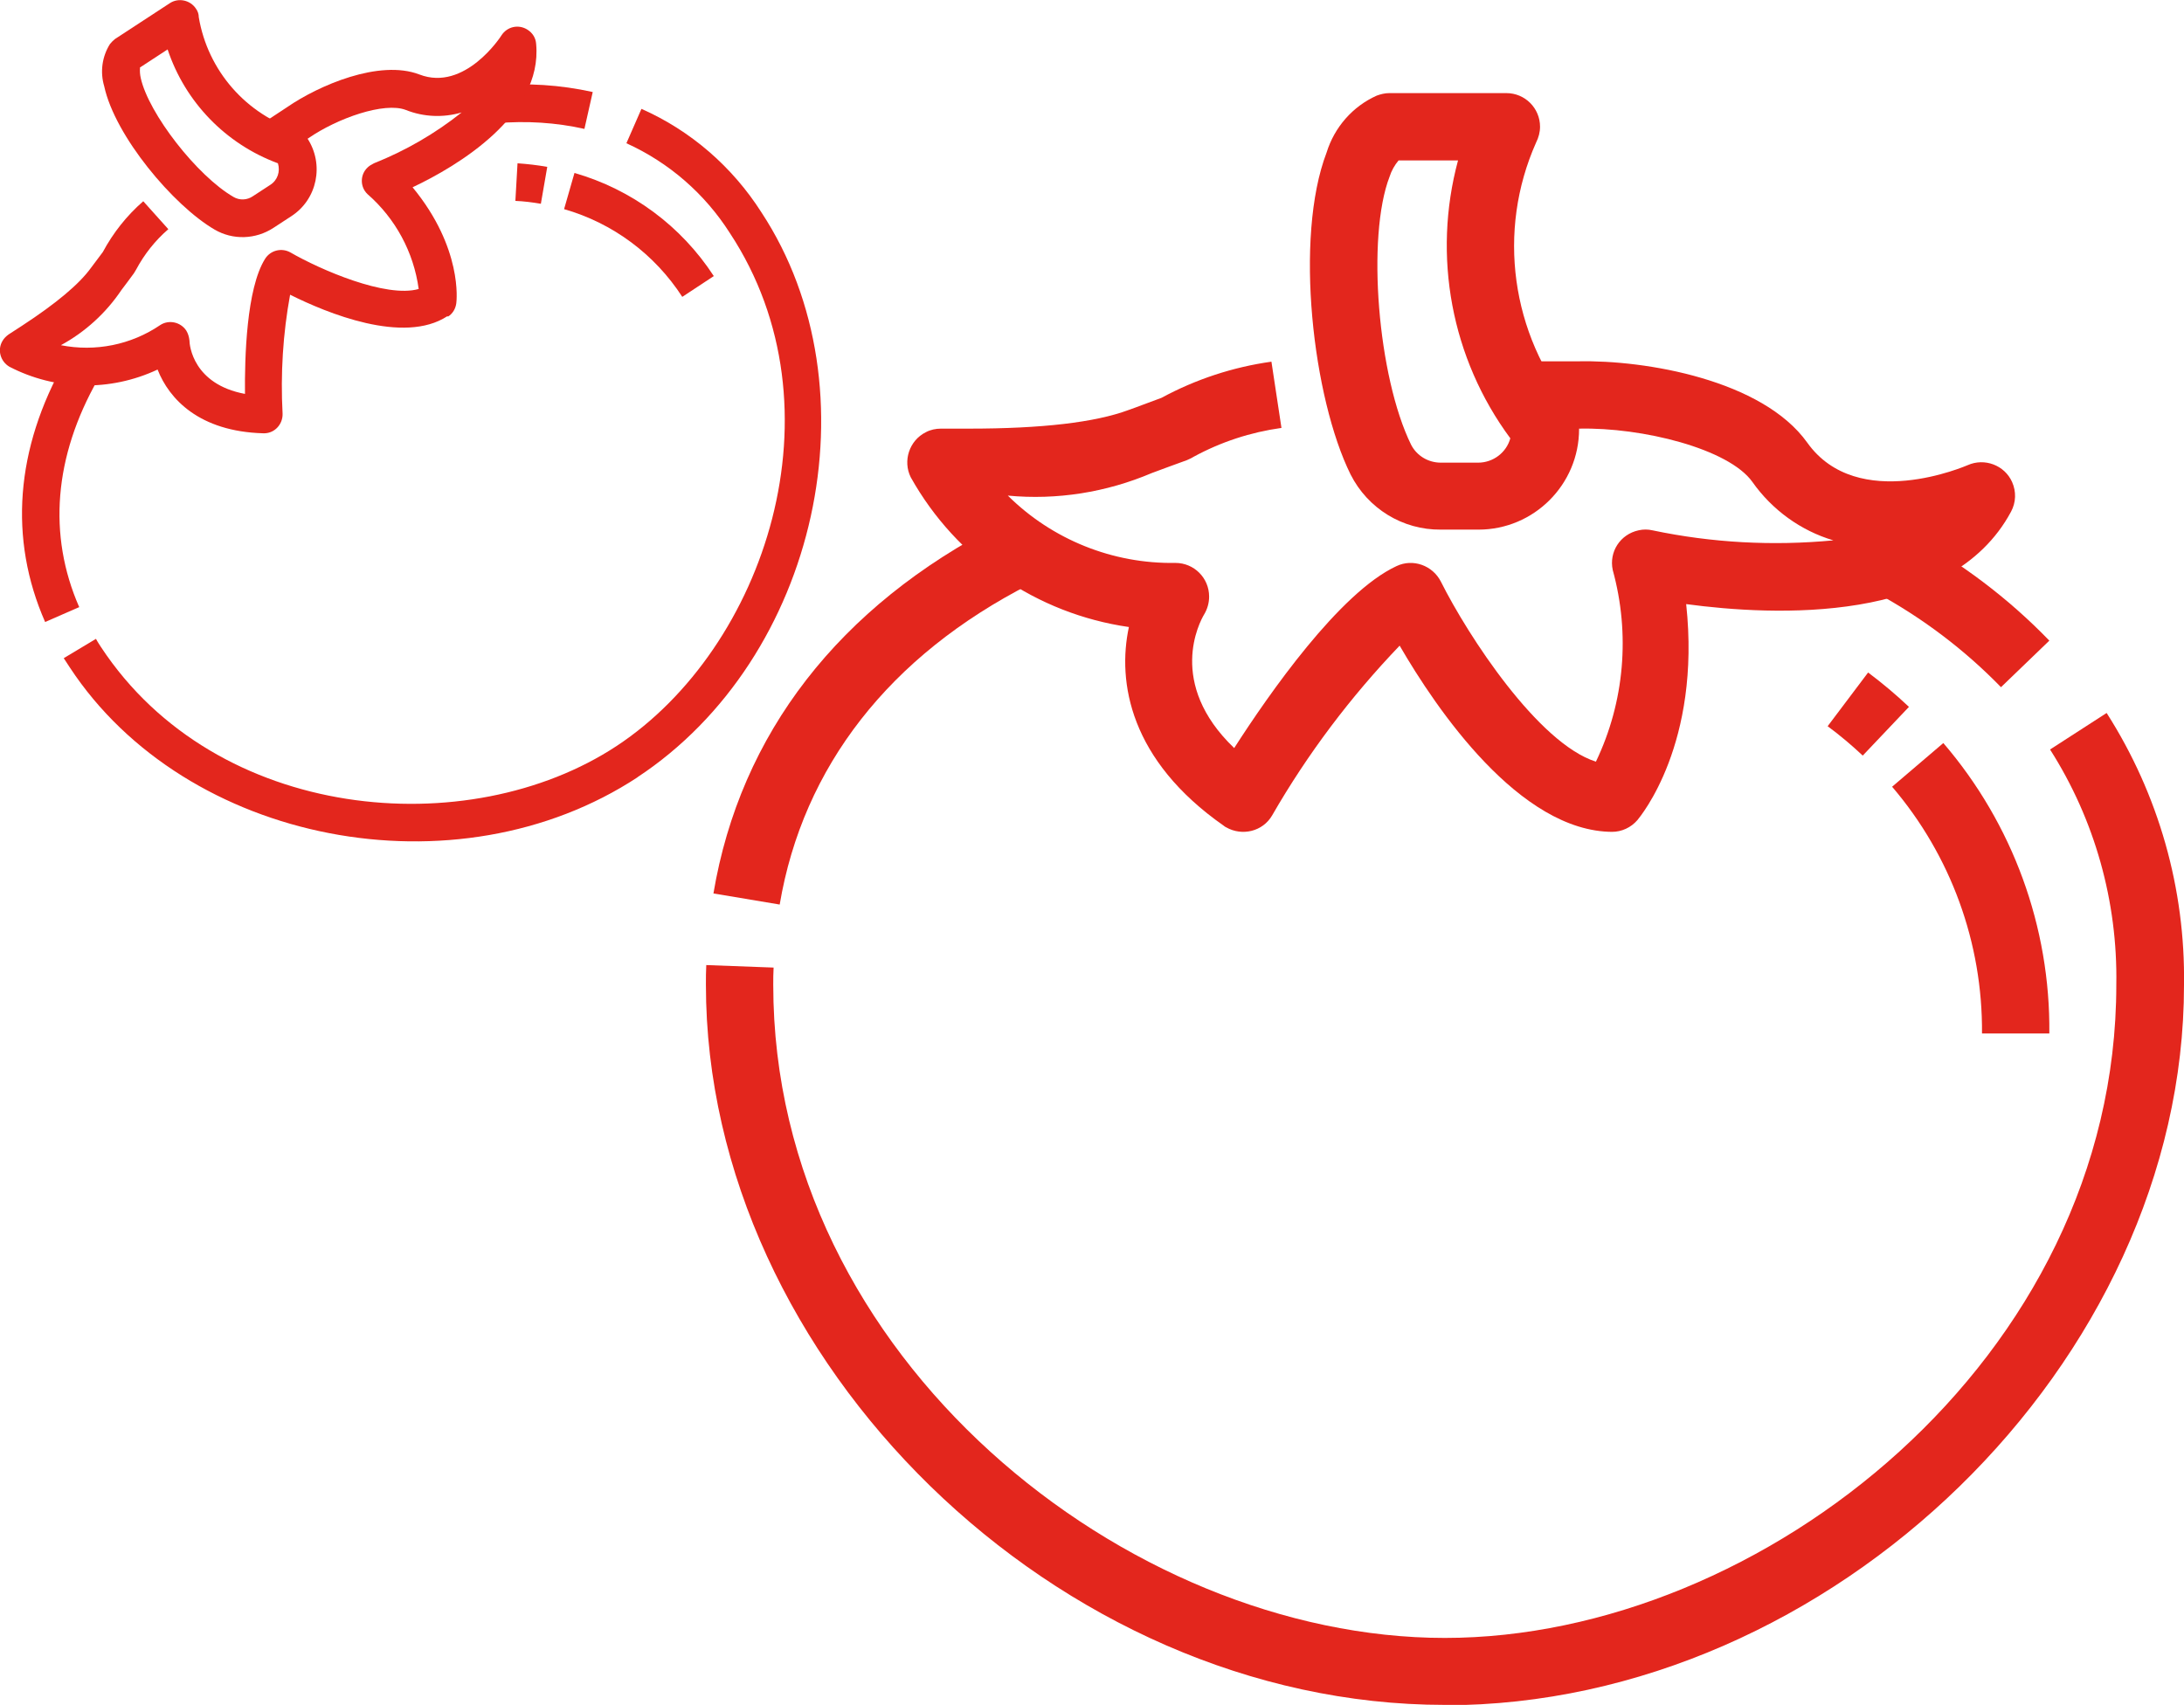
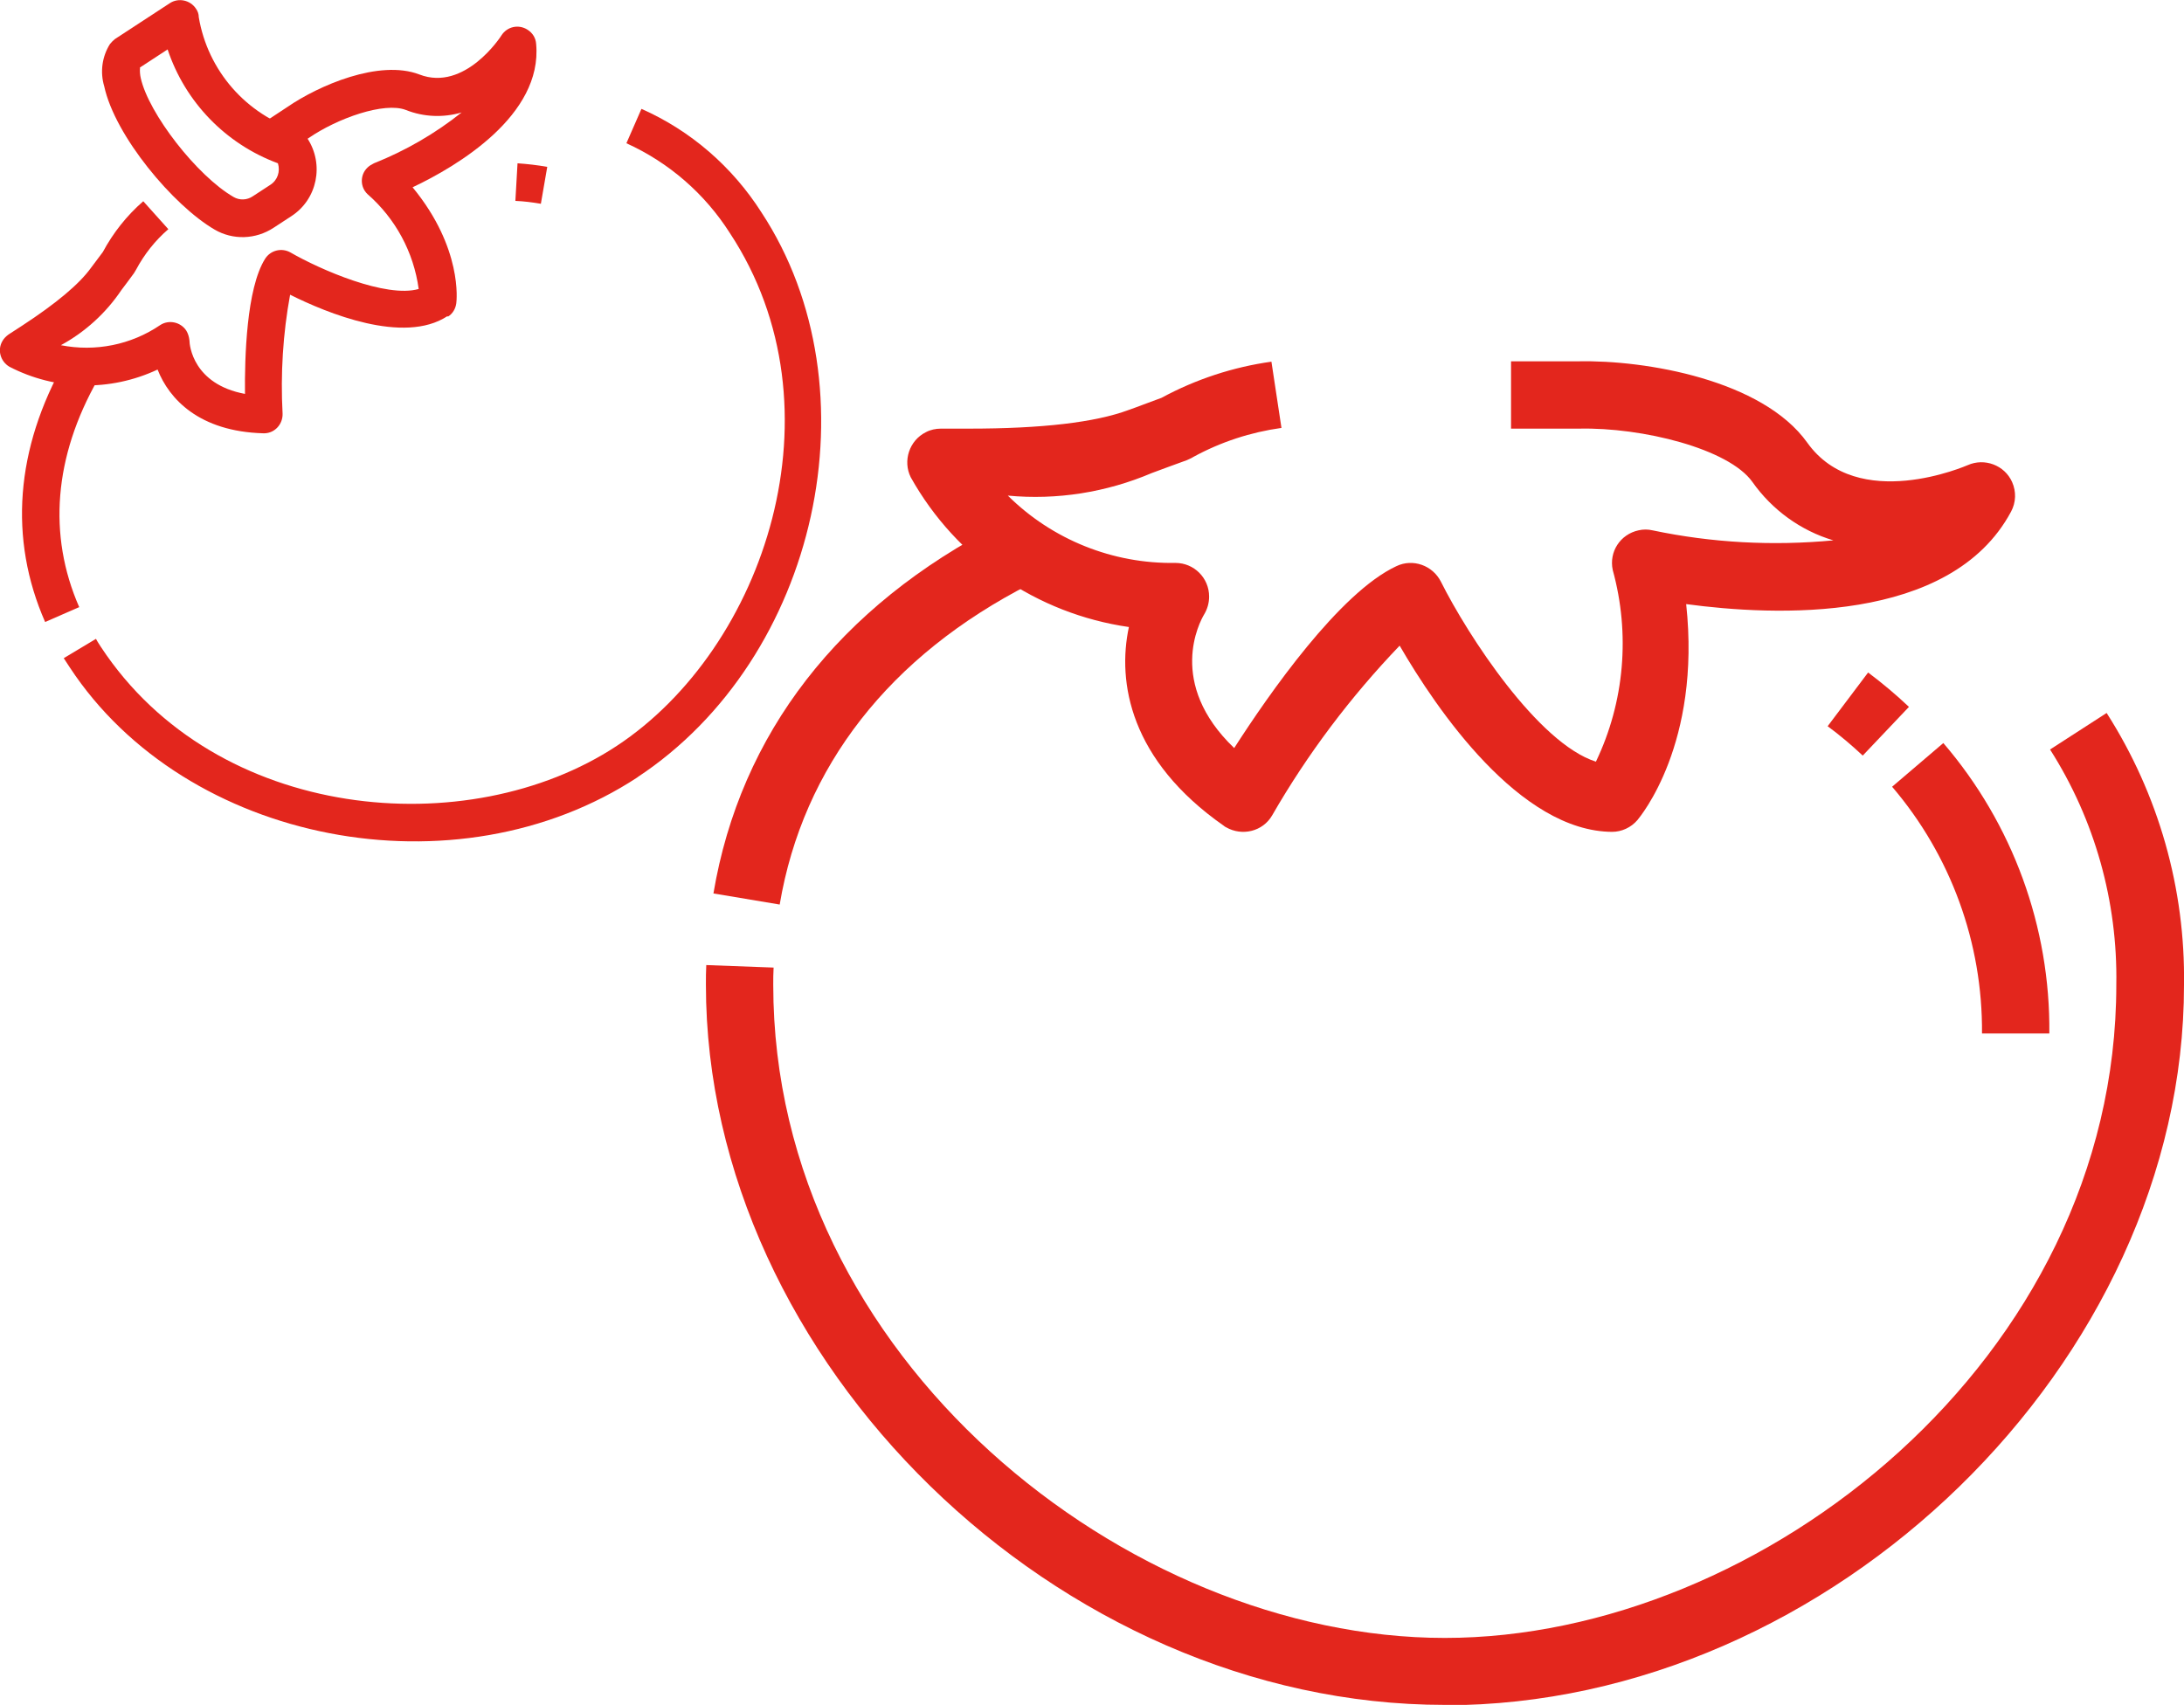
<svg xmlns="http://www.w3.org/2000/svg" id="Réteg_2" data-name="Réteg 2" viewBox="0 0 60.98 47.61">
  <g id="Réteg_1" data-name="Réteg 1">
    <g id="_12-tomato" data-name=" 12-tomato">
      <path d="M21.77,25.26l-1.85-.31c.75-4.46,3.51-8.02,7.99-10.31l.85,1.67c-3.92,2-6.34,5.1-6.99,8.95Z" style="fill: #e3261d;" />
      <path d="M40.34,47.61c-10.8,0-20.63-9.59-20.63-20.11,0-.19,0-.37,.01-.55l1.88,.07c-.01,.16-.01,.32-.01,.48,0,10.44,9.9,18.24,18.75,18.24s18.75-7.8,18.75-18.24c.04-2.32-.6-4.61-1.85-6.57l1.58-1.02c1.45,2.27,2.2,4.91,2.16,7.6,0,10.52-9.84,20.11-20.63,20.11Z" style="fill: #e3261d;" />
-       <path d="M55.87,19.19c-1.02-1.05-2.2-1.94-3.49-2.64l.9-1.64c1.46,.79,2.79,1.79,3.94,2.98l-1.35,1.3Z" style="fill: #e3261d;" />
      <path d="M45.03,23.23c-2.6,0-4.93-3.44-5.95-5.2-1.37,1.43-2.57,3.02-3.56,4.74-.26,.45-.84,.59-1.29,.33-.02-.01-.04-.02-.06-.04-2.62-1.83-2.98-4.01-2.65-5.55-2.57-.37-4.82-1.91-6.09-4.18-.23-.46-.04-1.03,.42-1.26,.13-.07,.28-.1,.42-.1h.78q3.06,0,4.46-.52c.26-.09,.56-.21,.92-.34,.96-.52,2-.86,3.07-1.01l.28,1.85c-.86,.12-1.69,.39-2.46,.81-.06,.04-.12,.06-.18,.09-.39,.14-.71,.26-.98,.36-1.27,.54-2.65,.76-4.02,.63,1.24,1.23,2.93,1.91,4.68,1.88,.52,0,.94,.42,.94,.94,0,.18-.05,.35-.14,.5-.12,.2-1.05,1.92,.84,3.73,.97-1.51,2.94-4.34,4.53-5.08,.46-.22,1.01-.02,1.24,.43,.76,1.52,2.72,4.52,4.33,5.03,.8-1.67,.96-3.57,.47-5.35-.11-.51,.21-1,.72-1.11,.13-.03,.26-.03,.39,0,1.66,.35,3.36,.44,5.05,.28-.91-.27-1.71-.85-2.26-1.63-.66-.93-3.08-1.53-4.84-1.49h-1.9v-1.88h1.88c1.88-.04,5.14,.52,6.39,2.27,1.41,1.98,4.45,.64,4.48,.63,.47-.21,1.03,0,1.24,.47,.12,.27,.11,.57-.03,.83-1.69,3.15-6.62,2.91-9.07,2.58,.42,3.9-1.28,5.93-1.36,6.03-.18,.21-.44,.33-.71,.33Z" style="fill: #e3261d;" />
-       <path d="M41.28,14.79h-1.05c-1.07,.01-2.04-.59-2.52-1.54-1.05-2.12-1.58-6.61-.67-8.99,.22-.71,.73-1.29,1.4-1.59,.11-.04,.23-.07,.35-.07h3.27c.52,0,.94,.42,.94,.94,0,.15-.04,.3-.11,.44-1.1,2.47-.7,5.35,1.01,7.44,.12,.16,.19,.36,.19,.56,0,1.55-1.26,2.81-2.81,2.81Zm-2.23-10.31c-.11,.13-.2,.29-.25,.45-.65,1.68-.33,5.6,.6,7.49,.16,.31,.48,.5,.83,.5h1.04c.42,0,.79-.28,.9-.68-1.65-2.23-2.18-5.09-1.46-7.76h-1.67Z" style="fill: #e3261d;" />
      <path d="M52.01,21.1c-.31-.29-.64-.57-.98-.82l1.13-1.5c.4,.3,.78,.62,1.14,.96l-1.29,1.36Z" style="fill: #e3261d;" />
      <path d="M57.22,28.86h-1.88c.02-2.53-.87-4.97-2.51-6.89l1.43-1.22c1.94,2.26,2.99,5.14,2.96,8.11Z" style="fill: #e3261d;" />
    </g>
    <g id="_12-tomato-2" data-name=" 12-tomato">
      <path d="M2.22,16.95l-.96,.42c-1.02-2.32-.83-4.84,.56-7.29l.91,.52c-1.22,2.15-1.4,4.34-.52,6.35Z" style="fill: #e3261d;" />
      <path d="M17.81,21.7c-5.06,3.33-12.62,1.87-15.86-3.06-.06-.09-.11-.17-.17-.26l.9-.54c.04,.08,.09,.15,.14,.23,3.22,4.89,10.26,5.49,14.4,2.76s6.38-9.43,3.16-14.32c-.7-1.1-1.7-1.97-2.89-2.51l.42-.96c1.38,.61,2.54,1.62,3.35,2.89,3.24,4.93,1.59,12.45-3.47,15.78Z" style="fill: #e3261d;" />
-       <path d="M16.32,3.6c-.8-.18-1.63-.23-2.45-.16l-.08-1.05c.93-.08,1.86-.02,2.76,.18l-.23,1.02Z" style="fill: #e3261d;" />
      <path d="M12.49,8.83c-1.22,.8-3.37-.09-4.39-.6-.2,1.09-.27,2.21-.21,3.32,.01,.29-.21,.54-.5,.55-.01,0-.03,0-.04,0-1.79-.05-2.63-.96-2.95-1.78-1.32,.62-2.85,.59-4.14-.08-.25-.15-.34-.47-.19-.72,.04-.07,.1-.13,.17-.18l.37-.24q1.44-.94,1.93-1.62c.09-.12,.2-.27,.33-.44,.29-.54,.67-1.02,1.13-1.42l.7,.78c-.37,.32-.67,.7-.9,1.13-.02,.03-.04,.07-.06,.1-.14,.19-.25,.34-.35,.47-.43,.64-1.01,1.17-1.69,1.54,.96,.19,1.96-.01,2.77-.56,.24-.16,.57-.09,.73,.15,.05,.08,.08,.18,.09,.28,0,.13,.1,1.22,1.55,1.49-.01-1.01,.04-2.94,.56-3.77,.15-.24,.46-.32,.71-.18,.83,.48,2.67,1.28,3.58,1.02-.14-1.03-.65-1.97-1.43-2.65-.21-.2-.21-.54,0-.74,.05-.05,.12-.09,.18-.12,.88-.35,1.71-.83,2.45-1.42-.51,.15-1.06,.13-1.56-.07-.6-.23-1.91,.23-2.72,.79l-.89,.59-.58-.88,.88-.58c.87-.6,2.57-1.34,3.69-.91,1.27,.49,2.28-1.07,2.29-1.09,.16-.25,.48-.32,.73-.16,.14,.09,.23,.23,.24,.4,.18,1.99-2.2,3.41-3.45,4,1.4,1.7,1.23,3.17,1.22,3.24-.02,.15-.1,.29-.23,.37Z" style="fill: #e3261d;" />
      <path d="M8.13,6.04l-.49,.32c-.5,.33-1.14,.35-1.65,.05-1.15-.67-2.78-2.61-3.08-4-.12-.4-.06-.83,.16-1.18,.04-.05,.09-.1,.14-.14L4.74,.09c.24-.16,.57-.09,.73,.15,.05,.07,.08,.15,.08,.24,.25,1.49,1.32,2.72,2.77,3.17,.11,.04,.2,.11,.26,.21,.48,.73,.28,1.71-.45,2.18ZM3.91,1.89c-.01,.1,0,.2,.02,.29,.22,.99,1.57,2.73,2.59,3.32,.17,.1,.38,.09,.54-.02l.49-.32c.2-.13,.28-.37,.21-.6-1.46-.54-2.59-1.71-3.08-3.18l-.78,.51Z" style="fill: #e3261d;" />
      <path d="M15.1,5.69c-.24-.04-.47-.07-.71-.08l.06-1.05c.28,.02,.55,.05,.83,.1l-.18,1.04Z" style="fill: #e3261d;" />
-       <path d="M19.93,7.71l-.88,.58c-.77-1.19-1.94-2.06-3.3-2.45l.29-1.01c1.6,.46,2.98,1.48,3.89,2.88Z" style="fill: #e3261d;" />
    </g>
  </g>
</svg>